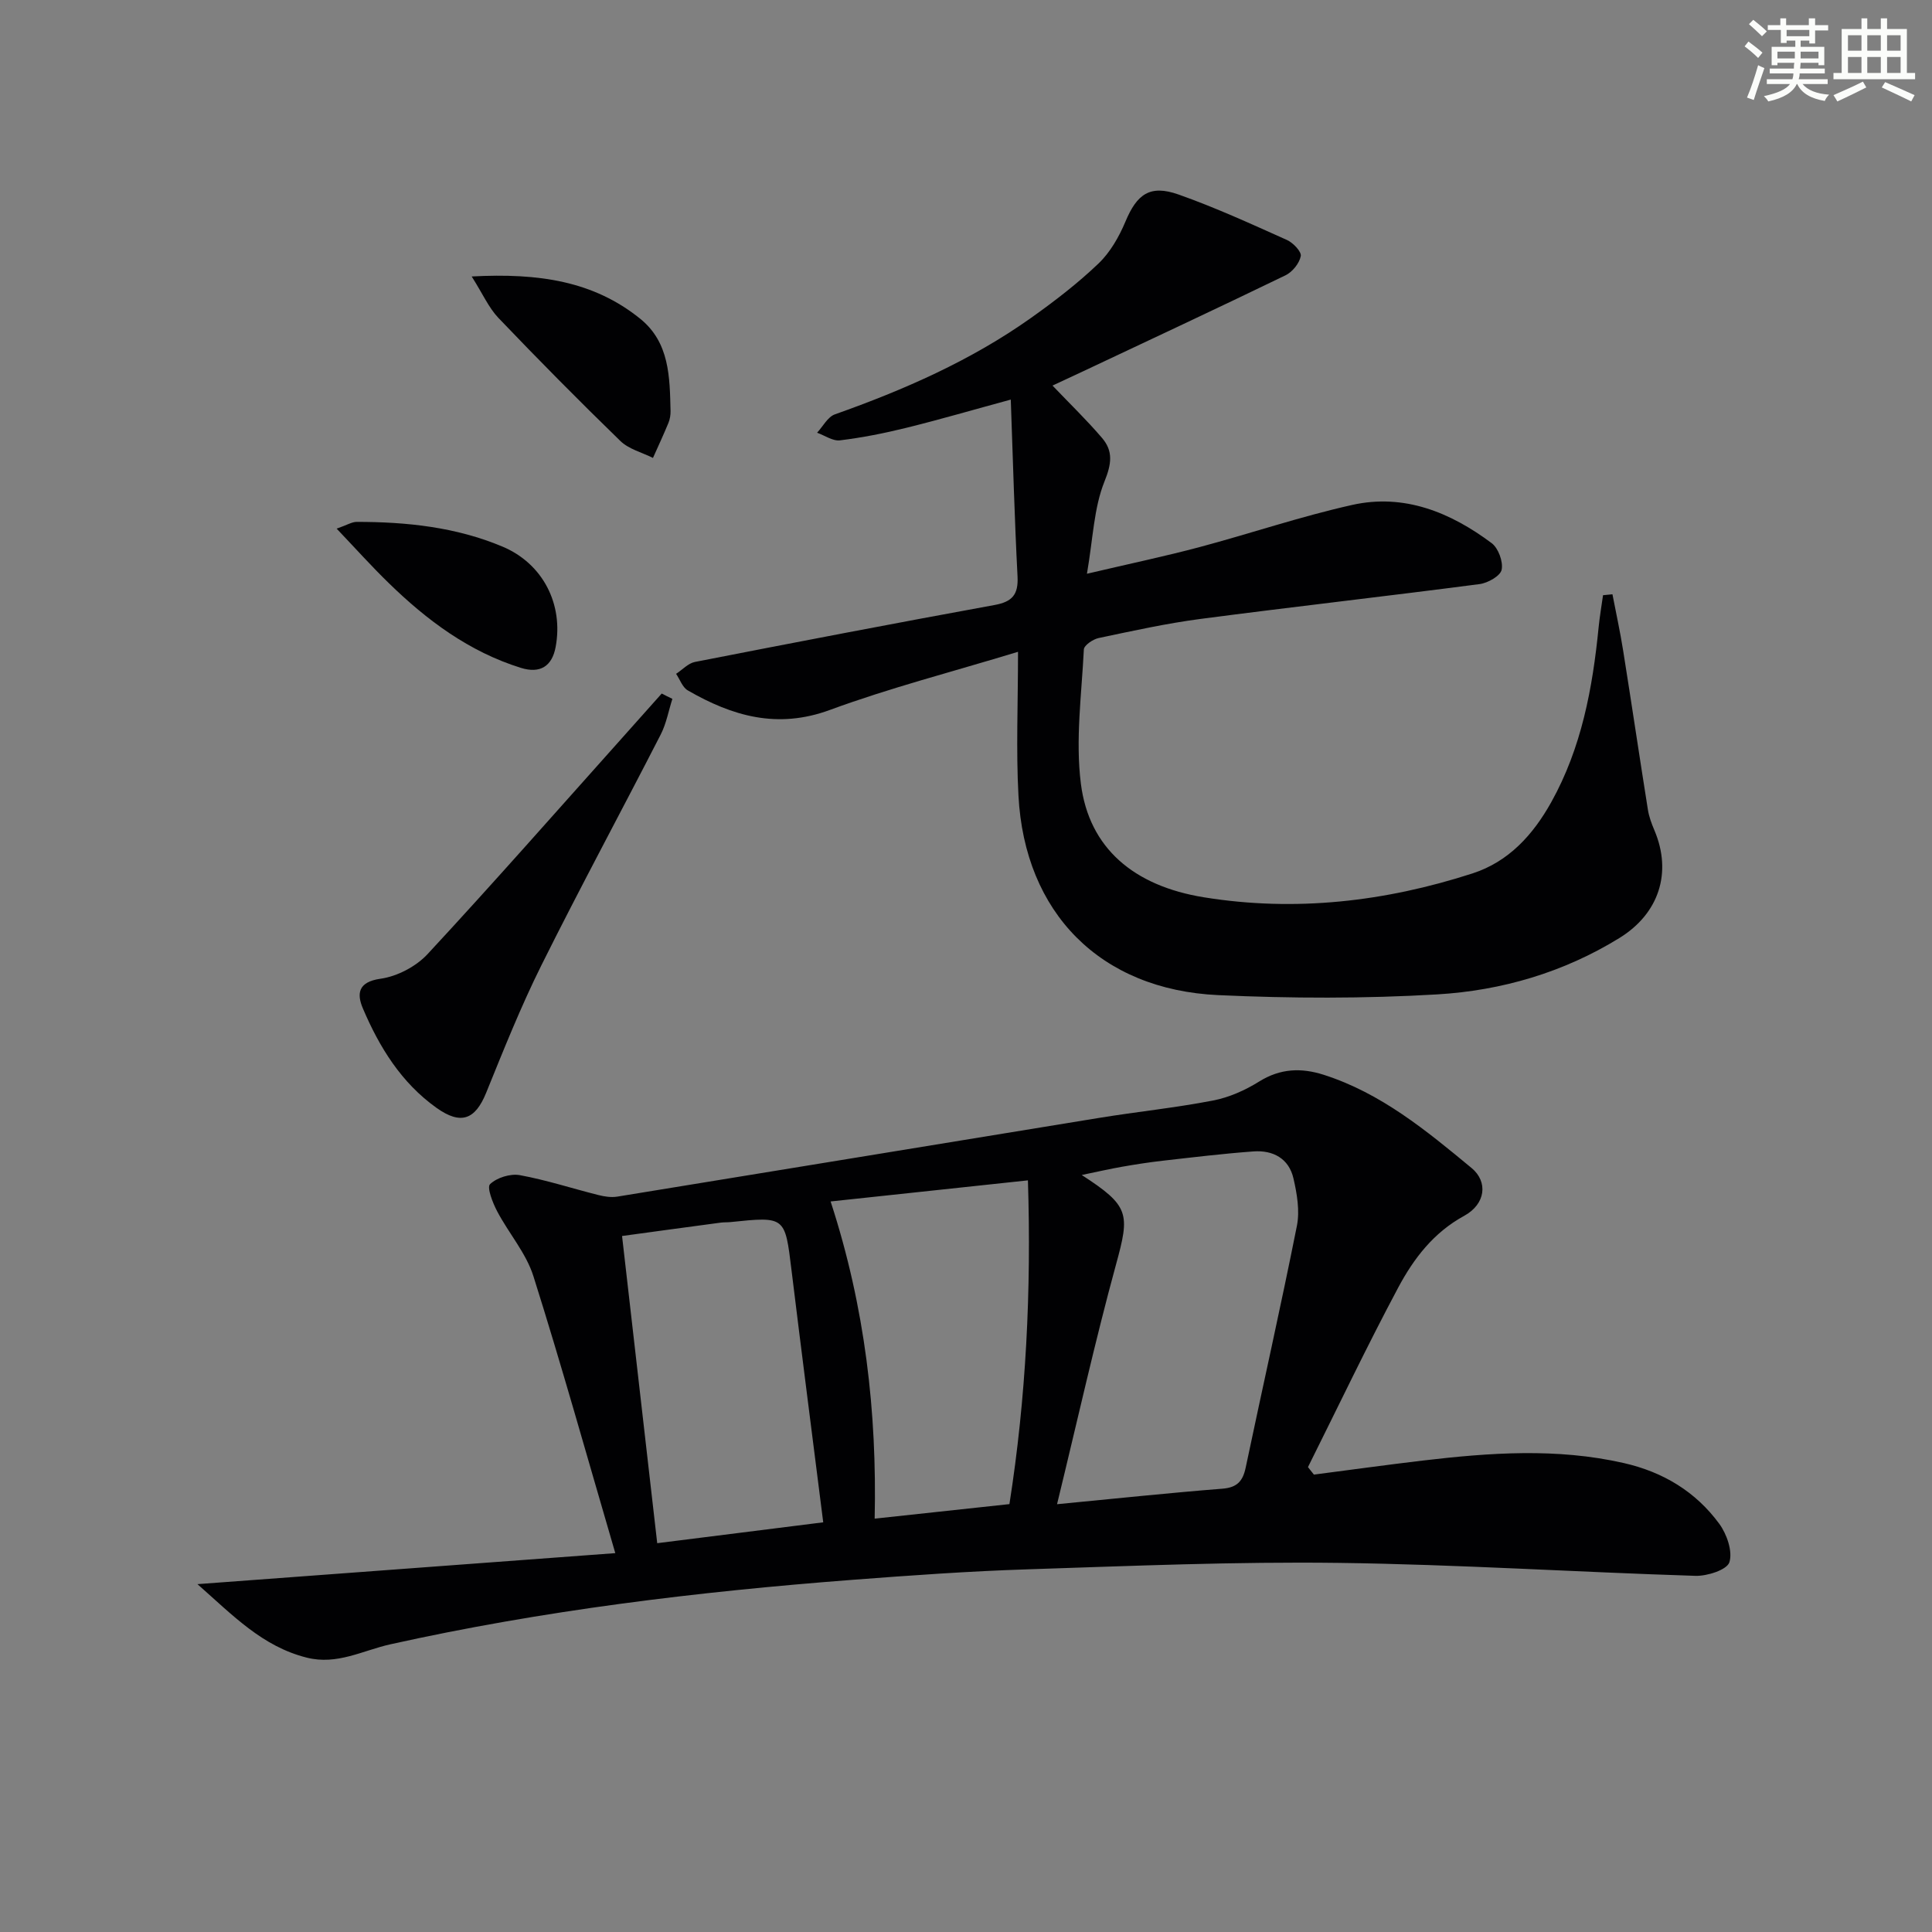
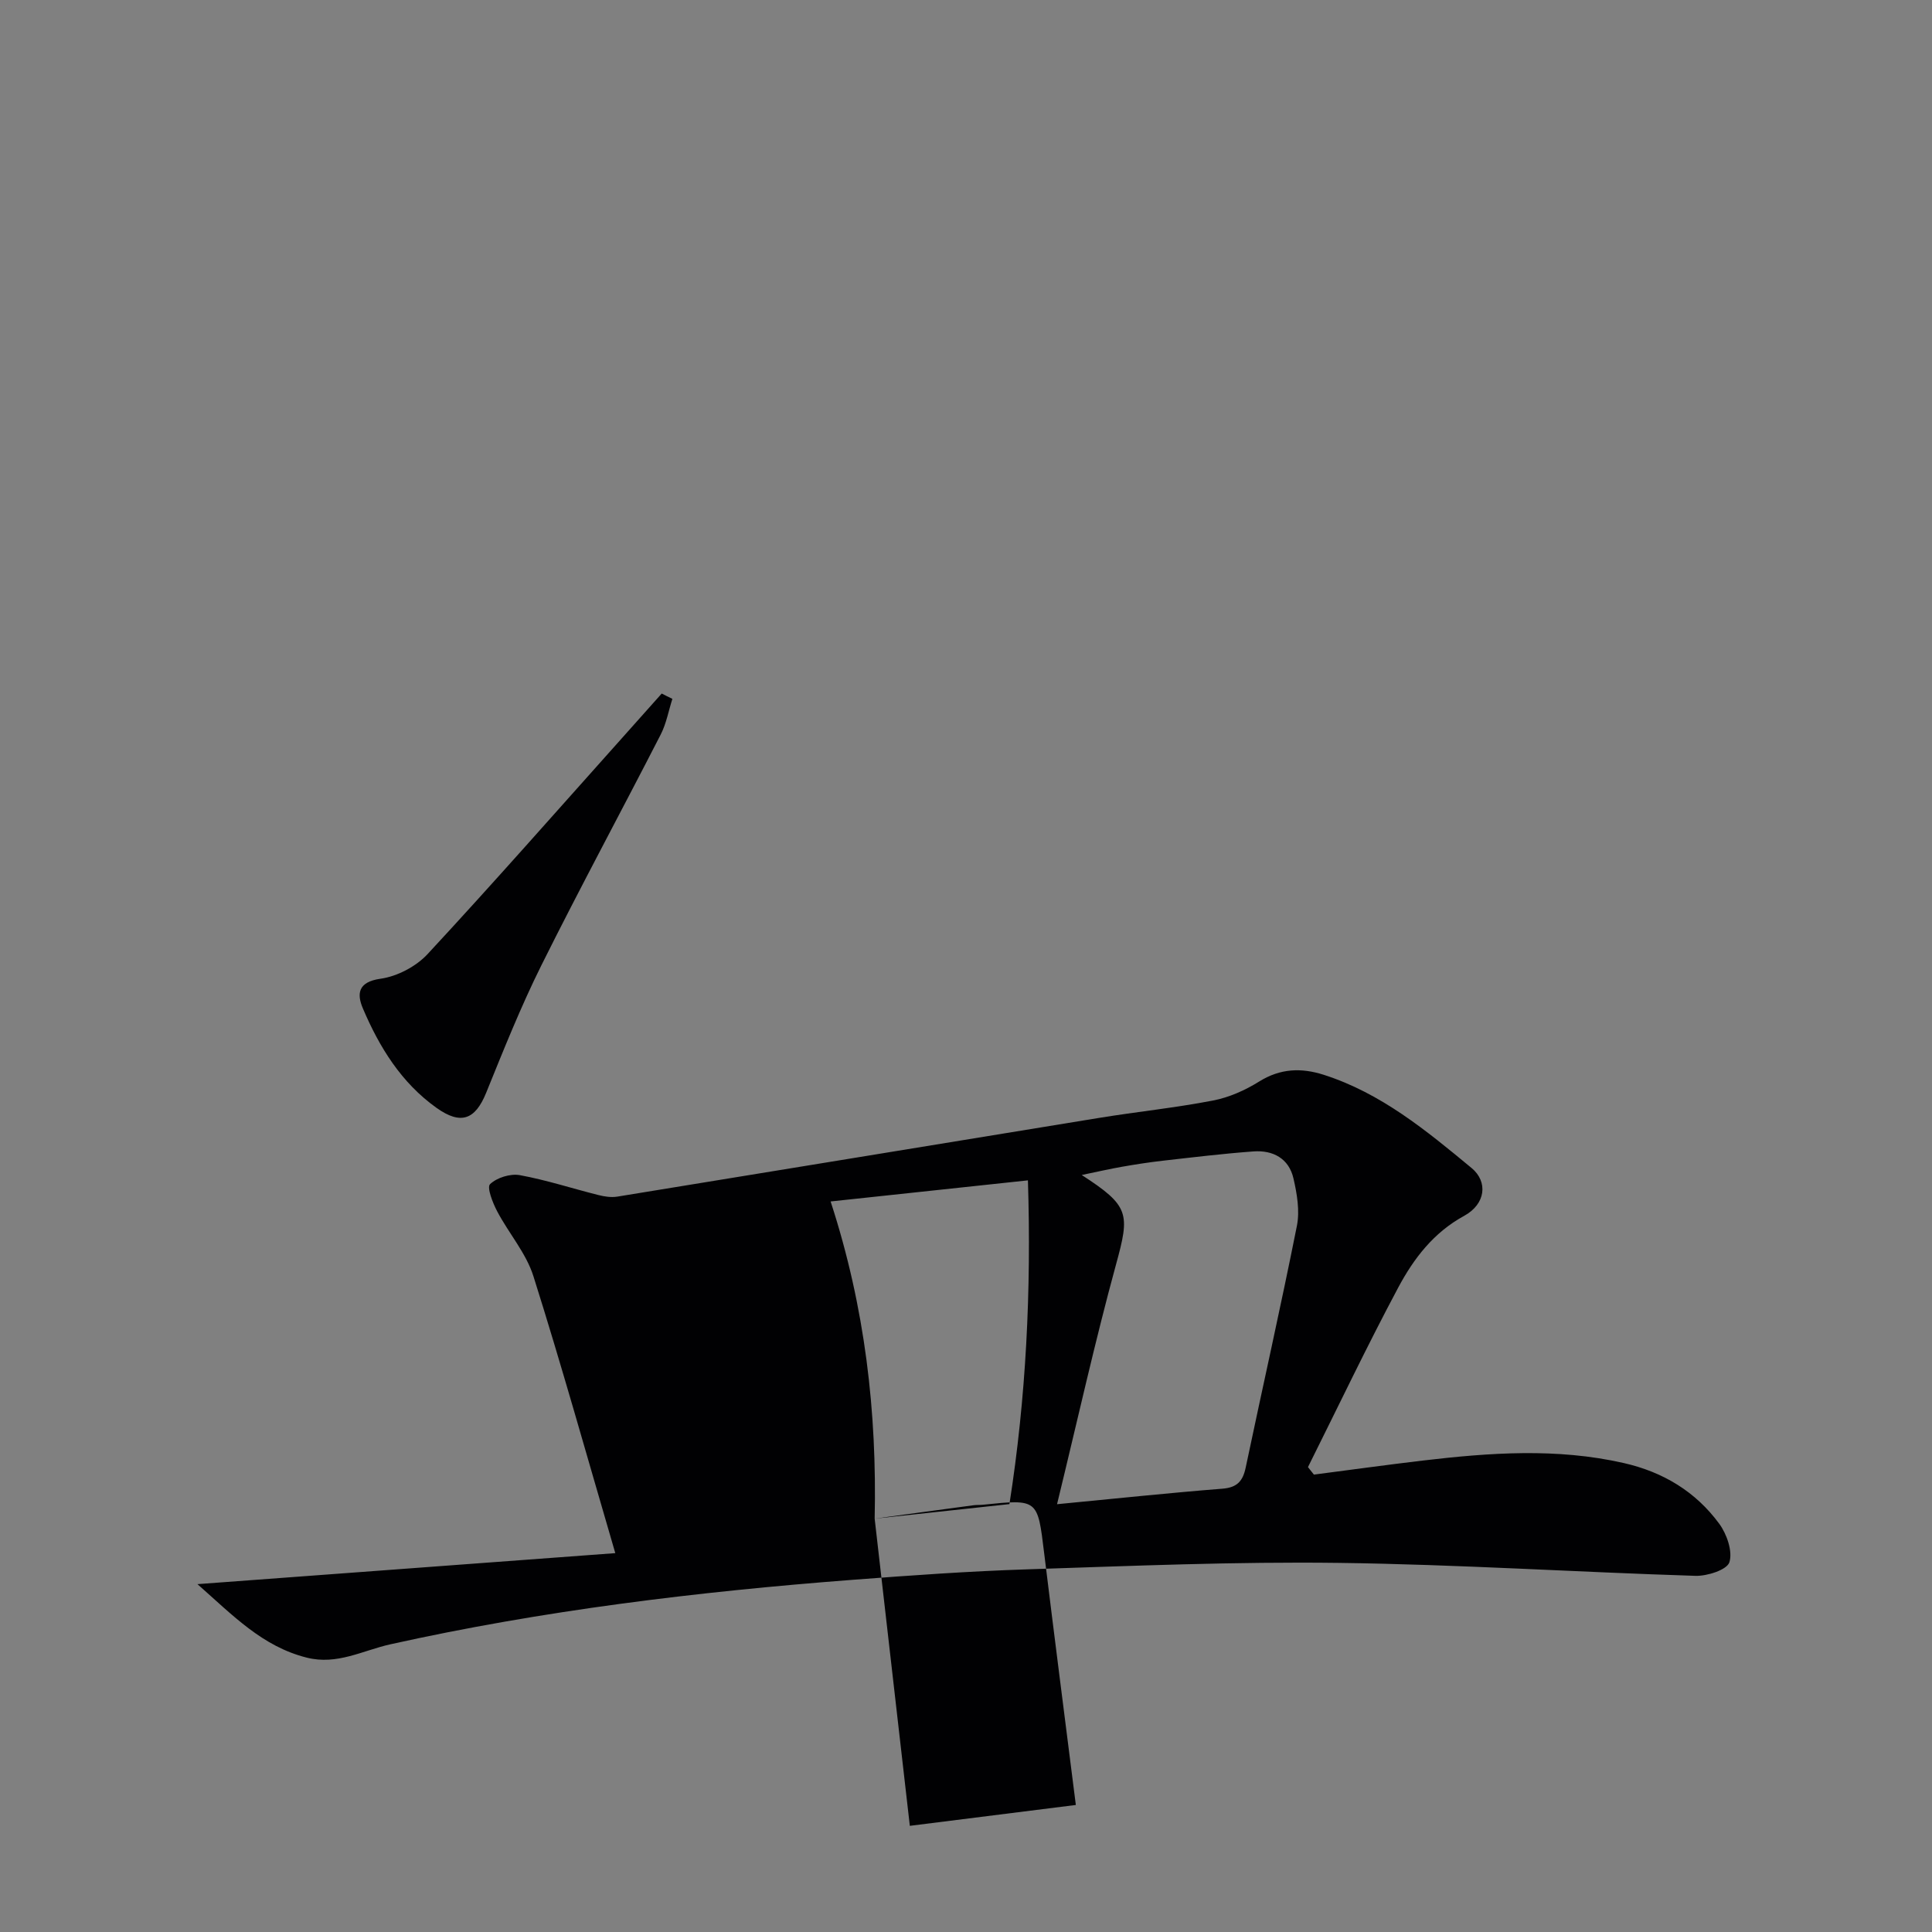
<svg xmlns="http://www.w3.org/2000/svg" enable-background="new 0 0 400 400" viewBox="0 0 400 400">
  <rect x="0" y="0" width="400" height="400" fill="#808080" stroke="none" />
  <g fill="#010103">
-     <path d="m40.88 327.98c29.02-2.15 56.87-4.22 86.51-6.42-5.92-20.23-11.12-38.88-16.95-57.33-1.51-4.79-5.11-8.89-7.5-13.43-.93-1.76-2.18-4.96-1.48-5.63 1.4-1.35 4.19-2.22 6.15-1.87 5.49 1 10.85 2.76 16.28 4.12 1.25.32 2.65.53 3.9.33 33.26-5.4 66.5-10.89 99.76-16.3 7.86-1.28 15.79-2.09 23.6-3.6 3.33-.64 6.66-2.13 9.56-3.94 4.37-2.72 8.72-2.87 13.37-1.38 11.86 3.8 21.25 11.56 30.6 19.3 3.44 2.85 2.91 7.46-1.53 9.89-6.36 3.47-10.46 8.86-13.66 14.85-6.53 12.24-12.49 24.77-18.69 37.18.41.52.82 1.03 1.23 1.55 7.49-.97 14.98-2.01 22.48-2.9 13.91-1.64 27.82-2.65 41.68.51 8.12 1.84 14.89 5.92 19.77 12.58 1.57 2.15 2.8 5.72 2.09 7.96-.5 1.57-4.6 2.89-7.05 2.81-24.61-.77-49.19-2.36-73.8-2.68-21.45-.28-42.93.63-64.38 1.33-12.13.39-24.25 1.25-36.36 2.18-32.14 2.46-64.11 6.34-95.61 13.34-5.77 1.28-11.04 4.36-17.36 2.76-9.15-2.3-15.23-8.7-22.61-15.21zm177.97-16.55c12.59-1.21 23.39-2.36 34.22-3.21 3.07-.24 4.25-1.57 4.84-4.39 3.51-16.69 7.27-33.32 10.6-50.04.62-3.11.02-6.63-.71-9.8-.95-4.15-4.25-5.9-8.3-5.6-6.28.46-12.54 1.22-18.8 1.93-2.8.32-5.59.75-8.37 1.24-2.58.45-5.14 1.04-8.37 1.71 9.93 6.43 9.99 7.99 7.1 18.53-4.35 15.9-7.92 32.03-12.21 49.63zm-37.76 2.99c9.48-1.02 18.5-2 27.9-3.01 3.45-21.98 4.55-44.22 3.83-67.03-13.82 1.48-27.12 2.9-40.85 4.37 7.18 22 9.6 43.78 9.12 65.67zm-52.3-58.52c2.49 21.75 4.84 42.31 7.28 63.6 11.62-1.46 23.19-2.92 34.37-4.32-2.28-18.04-4.48-35.13-6.57-52.23-1.35-11.11-1.27-11.11-12.65-9.93-.66.07-1.33.02-1.99.11-6.85.91-13.69 1.85-20.44 2.77z" />
-     <path d="m210.77 134.95c-13.73 4.18-26.58 7.48-38.96 12.04-10.87 4-20.19 1.27-29.41-4.05-1.1-.63-1.63-2.26-2.42-3.43 1.29-.84 2.49-2.18 3.89-2.46 20.66-4.04 41.33-8.01 62.04-11.79 3.68-.67 4.95-2.16 4.76-5.91-.62-11.92-.94-23.85-1.4-36.62-7.8 2.12-14.71 4.14-21.69 5.86-4.5 1.11-9.09 2.02-13.68 2.58-1.49.18-3.15-1.02-4.73-1.58 1.21-1.3 2.19-3.27 3.68-3.8 14.33-5.08 28.17-11.14 40.61-19.97 4.87-3.46 9.66-7.14 13.97-11.26 2.43-2.32 4.26-5.54 5.58-8.68 2.38-5.69 5.07-7.7 10.99-5.61 7.65 2.7 15.05 6.1 22.46 9.42 1.27.57 3.04 2.43 2.85 3.34-.3 1.51-1.74 3.29-3.18 3.98-14.16 6.86-28.41 13.51-42.64 20.22-1.9.9-3.81 1.78-5.58 2.6 3.67 3.84 7.14 7.19 10.26 10.85 2.32 2.72 1.98 5.34.5 9.01-2.2 5.46-2.36 11.75-3.63 19.1 8.89-2.09 16.14-3.61 23.28-5.51 10.57-2.82 20.97-6.36 31.64-8.74 10.75-2.4 20.34 1.53 28.87 7.91 1.39 1.04 2.41 3.84 2.07 5.51-.26 1.28-2.86 2.75-4.57 2.97-19.26 2.52-38.57 4.69-57.84 7.22-7.06.93-14.05 2.48-21.03 3.95-1.18.25-3.01 1.5-3.06 2.36-.46 9.28-1.77 18.72-.61 27.84 1.7 13.3 10.96 21.14 25.49 23.48 18.91 3.05 37.46.91 55.59-4.95 7.5-2.43 12.53-8 16.29-14.73 6.28-11.26 8.57-23.61 9.82-36.25.22-2.21.6-4.41.91-6.62.65-.06 1.3-.13 1.95-.19.75 3.89 1.6 7.77 2.22 11.68 1.75 10.97 3.37 21.95 5.12 32.92.23 1.46.77 2.9 1.35 4.27 3.7 8.74.96 17.23-7.24 22.29-11.58 7.14-24.41 10.89-37.75 11.68-15.06.89-30.23.84-45.31.15-24.42-1.12-40.1-17.01-41.37-41.34-.51-9.45-.09-18.95-.09-29.74z" />
+     <path d="m40.88 327.98c29.02-2.15 56.87-4.22 86.51-6.42-5.92-20.23-11.12-38.88-16.95-57.33-1.51-4.79-5.11-8.89-7.5-13.43-.93-1.76-2.18-4.96-1.48-5.63 1.4-1.35 4.19-2.22 6.15-1.87 5.49 1 10.85 2.76 16.28 4.12 1.25.32 2.65.53 3.9.33 33.26-5.4 66.5-10.89 99.76-16.3 7.86-1.28 15.79-2.09 23.6-3.6 3.33-.64 6.66-2.13 9.56-3.94 4.37-2.72 8.72-2.87 13.37-1.38 11.86 3.8 21.25 11.56 30.6 19.3 3.44 2.85 2.91 7.46-1.53 9.89-6.36 3.47-10.46 8.86-13.66 14.85-6.53 12.24-12.49 24.77-18.69 37.18.41.52.82 1.03 1.23 1.55 7.49-.97 14.98-2.01 22.48-2.9 13.91-1.64 27.82-2.65 41.68.51 8.12 1.84 14.89 5.92 19.77 12.58 1.57 2.15 2.8 5.72 2.09 7.96-.5 1.57-4.6 2.89-7.05 2.81-24.61-.77-49.19-2.36-73.8-2.68-21.45-.28-42.93.63-64.38 1.33-12.13.39-24.25 1.25-36.36 2.18-32.14 2.46-64.11 6.34-95.61 13.34-5.77 1.28-11.04 4.36-17.36 2.76-9.15-2.3-15.23-8.7-22.61-15.21zm177.97-16.55c12.59-1.21 23.39-2.36 34.22-3.21 3.07-.24 4.25-1.57 4.84-4.39 3.51-16.69 7.27-33.32 10.6-50.04.62-3.11.02-6.63-.71-9.8-.95-4.15-4.25-5.9-8.3-5.6-6.28.46-12.54 1.22-18.8 1.93-2.8.32-5.59.75-8.37 1.24-2.58.45-5.14 1.04-8.37 1.71 9.93 6.43 9.99 7.99 7.1 18.53-4.35 15.9-7.92 32.03-12.21 49.63zm-37.76 2.99c9.48-1.02 18.5-2 27.9-3.01 3.45-21.98 4.55-44.22 3.83-67.03-13.82 1.48-27.12 2.9-40.85 4.37 7.18 22 9.6 43.78 9.12 65.67zc2.49 21.75 4.84 42.31 7.28 63.6 11.62-1.46 23.19-2.92 34.37-4.32-2.28-18.04-4.48-35.13-6.57-52.23-1.35-11.11-1.27-11.11-12.65-9.93-.66.07-1.33.02-1.99.11-6.85.91-13.69 1.85-20.44 2.77z" />
    <path d="m139.21 144.69c-.79 2.47-1.25 5.1-2.41 7.37-8.18 15.96-16.72 31.74-24.71 47.79-4.27 8.58-7.83 17.52-11.44 26.41-2.27 5.58-5.24 6.7-10.29 3.1-7.29-5.2-11.82-12.56-15.23-20.58-1.24-2.92-1.12-5.47 3.63-6.14 3.46-.48 7.38-2.53 9.77-5.11 13.55-14.61 26.71-29.58 40-44.44 2.83-3.16 5.64-6.34 8.47-9.5.72.38 1.47.74 2.21 1.1z" />
-     <path d="m97.66 57.24c13.95-.75 25.24.98 34.86 8.73 6.13 4.93 6.14 12.12 6.31 19.13.02.81-.13 1.69-.43 2.44-1.01 2.45-2.13 4.85-3.21 7.27-2.27-1.14-4.99-1.81-6.73-3.49-8.59-8.34-17.01-16.86-25.28-25.51-2.01-2.12-3.24-4.98-5.52-8.57z" />
-     <path d="m69.7 109.45c2.14-.74 3.14-1.4 4.15-1.4 10.35 0 20.57 1.07 30.21 5.13 8.33 3.51 12.63 11.91 10.98 20.77-.74 3.99-3.2 5.56-7.18 4.33-10.74-3.34-19.49-9.87-27.41-17.6-3.5-3.4-6.77-7.05-10.75-11.23z" />
  </g>
-   <path d="m361.2 9.6.8-1c.9.7 1.9 1.4 2.9 2.3l-.9 1.1c-1-1-2-1.8-2.8-2.4zm.5 10.6c.9-2.1 1.6-4.3 2.3-6.7.4.2.8.4 1.3.6-.7 2.1-1.5 4.3-2.2 6.6zm.4-15.2.9-.9c1 .8 2 1.6 2.8 2.4l-1 1c-.9-.9-1.8-1.7-2.7-2.5zm12.5-1.2h1.2v1.4h2.7v1.1h-2.7v2.7h-1.2v-.6h-1.8v1.3h4.9v3.8h-1.2v-.5h-3.7c0 .4-.1.9-.1 1.2h5.1v1h-5.2c0 .5-.1.9-.2 1.2h6v1h-5.2c1.1 1.3 2.9 2 5.5 2.2-.4.4-.7.8-.9 1.3-2.9-.5-4.8-1.6-5.7-3.5h-.1c-.8 1.7-2.7 2.9-5.9 3.6-.2-.4-.6-.8-.9-1.1 2.8-.6 4.6-1.4 5.4-2.5h-4.8v-1h5.3c.1-.3.2-.7.2-1.2h-4.9v-1h5c0-.4 0-.8.1-1.2h-3.5v.5h-1.2v-3.8h4.9v-1.3h-1.8v.5h-1.2v-2.7h-2.7v-1h2.6v-1.4h1.2v1.4h4.7v-1.4zm-6.6 8.3h3.6c0-.4 0-.9 0-1.4h-3.6zm1.9-4.6h4.7v-1.3h-4.7zm6.6 3.2h-3.7v1.4h3.7z" fill="#fbfcfa" />
-   <path d="m385.3 3.8h1.3v2.2h2.8v-2.2h1.3v2.2h4.1v9.1h1.7v1.3h-16.9v-1.3h1.7v-9.1h4.1v-2.2zm.4 13.1.7 1.2c-1.8.9-3.8 1.9-6 2.9-.2-.4-.5-.8-.8-1.3 2.3-1 4.3-1.9 6.1-2.8zm-3.1-6.4h2.8v-3.2h-2.8zm0 4.6h2.8v-3.3h-2.8zm4-4.6h2.8v-3.2h-2.8zm0 4.6h2.8v-3.3h-2.8zm3.7 1.9c2.1.9 4.1 1.8 6.1 2.7l-.7 1.3c-2.2-1.1-4.2-2-6.1-2.9zm3.2-9.7h-2.8v3.2h2.8zm-2.8 7.8h2.8v-3.3h-2.8z" fill="#fbfcfa" />
</svg>